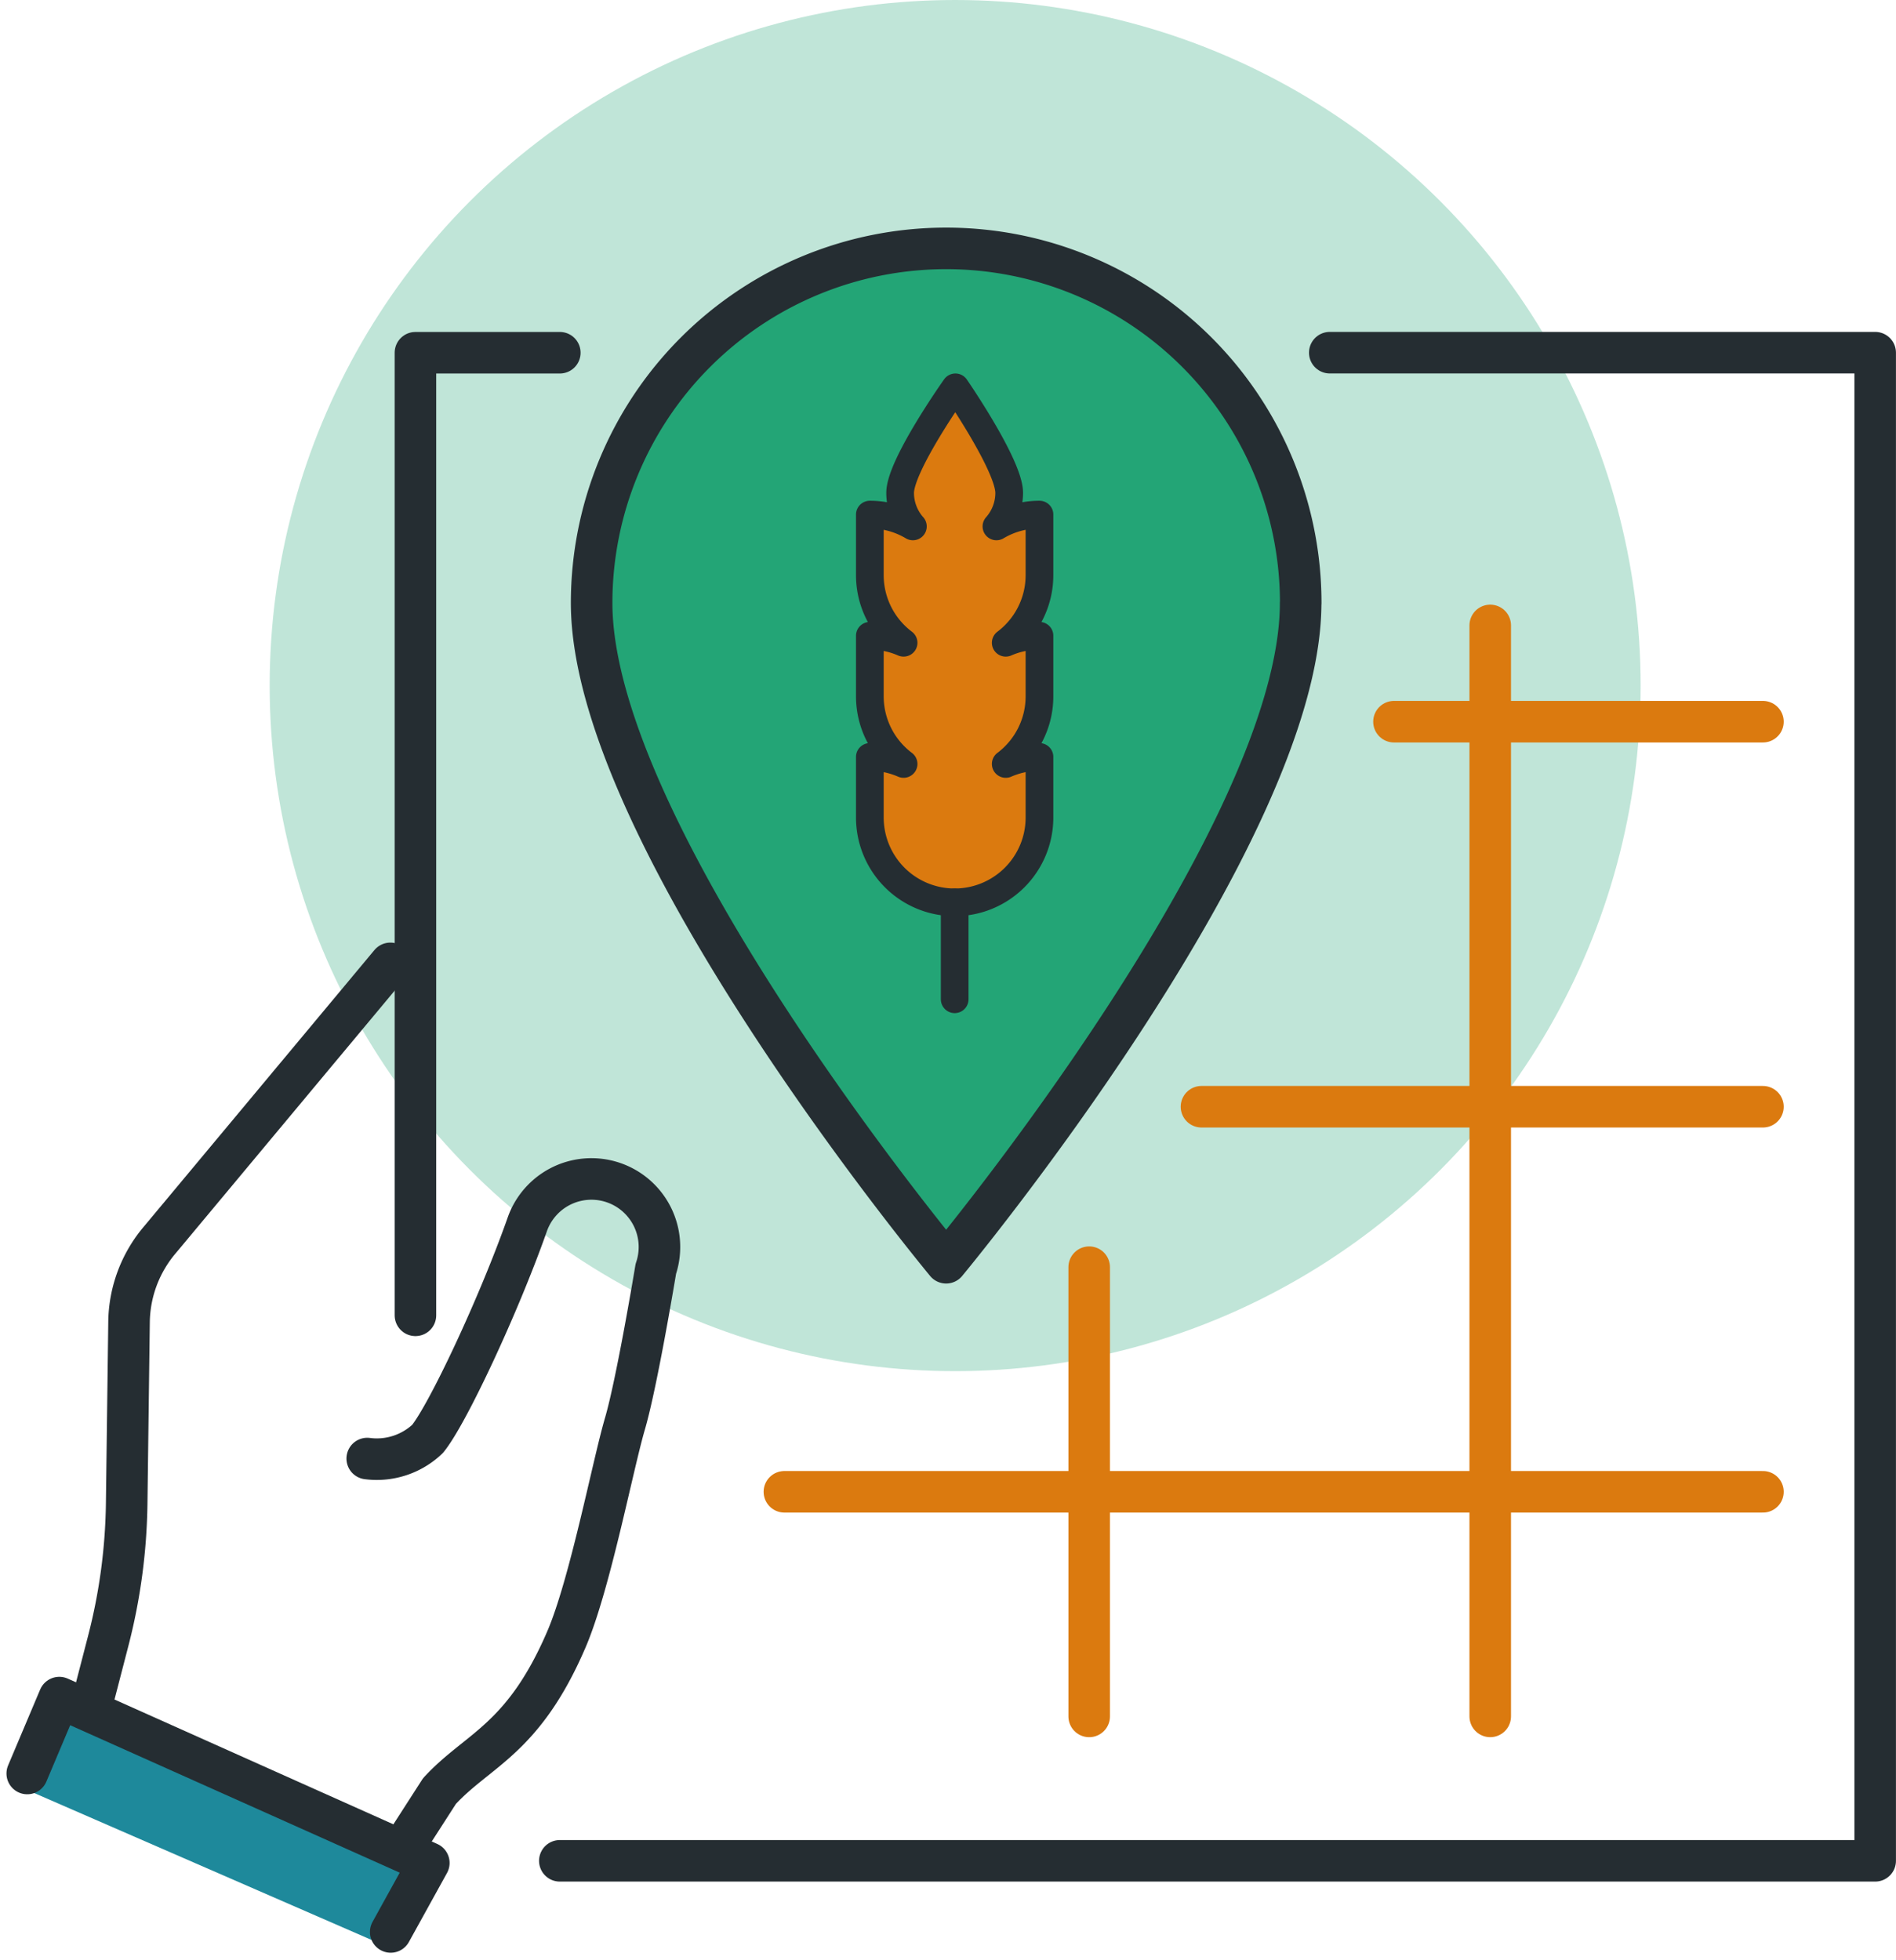
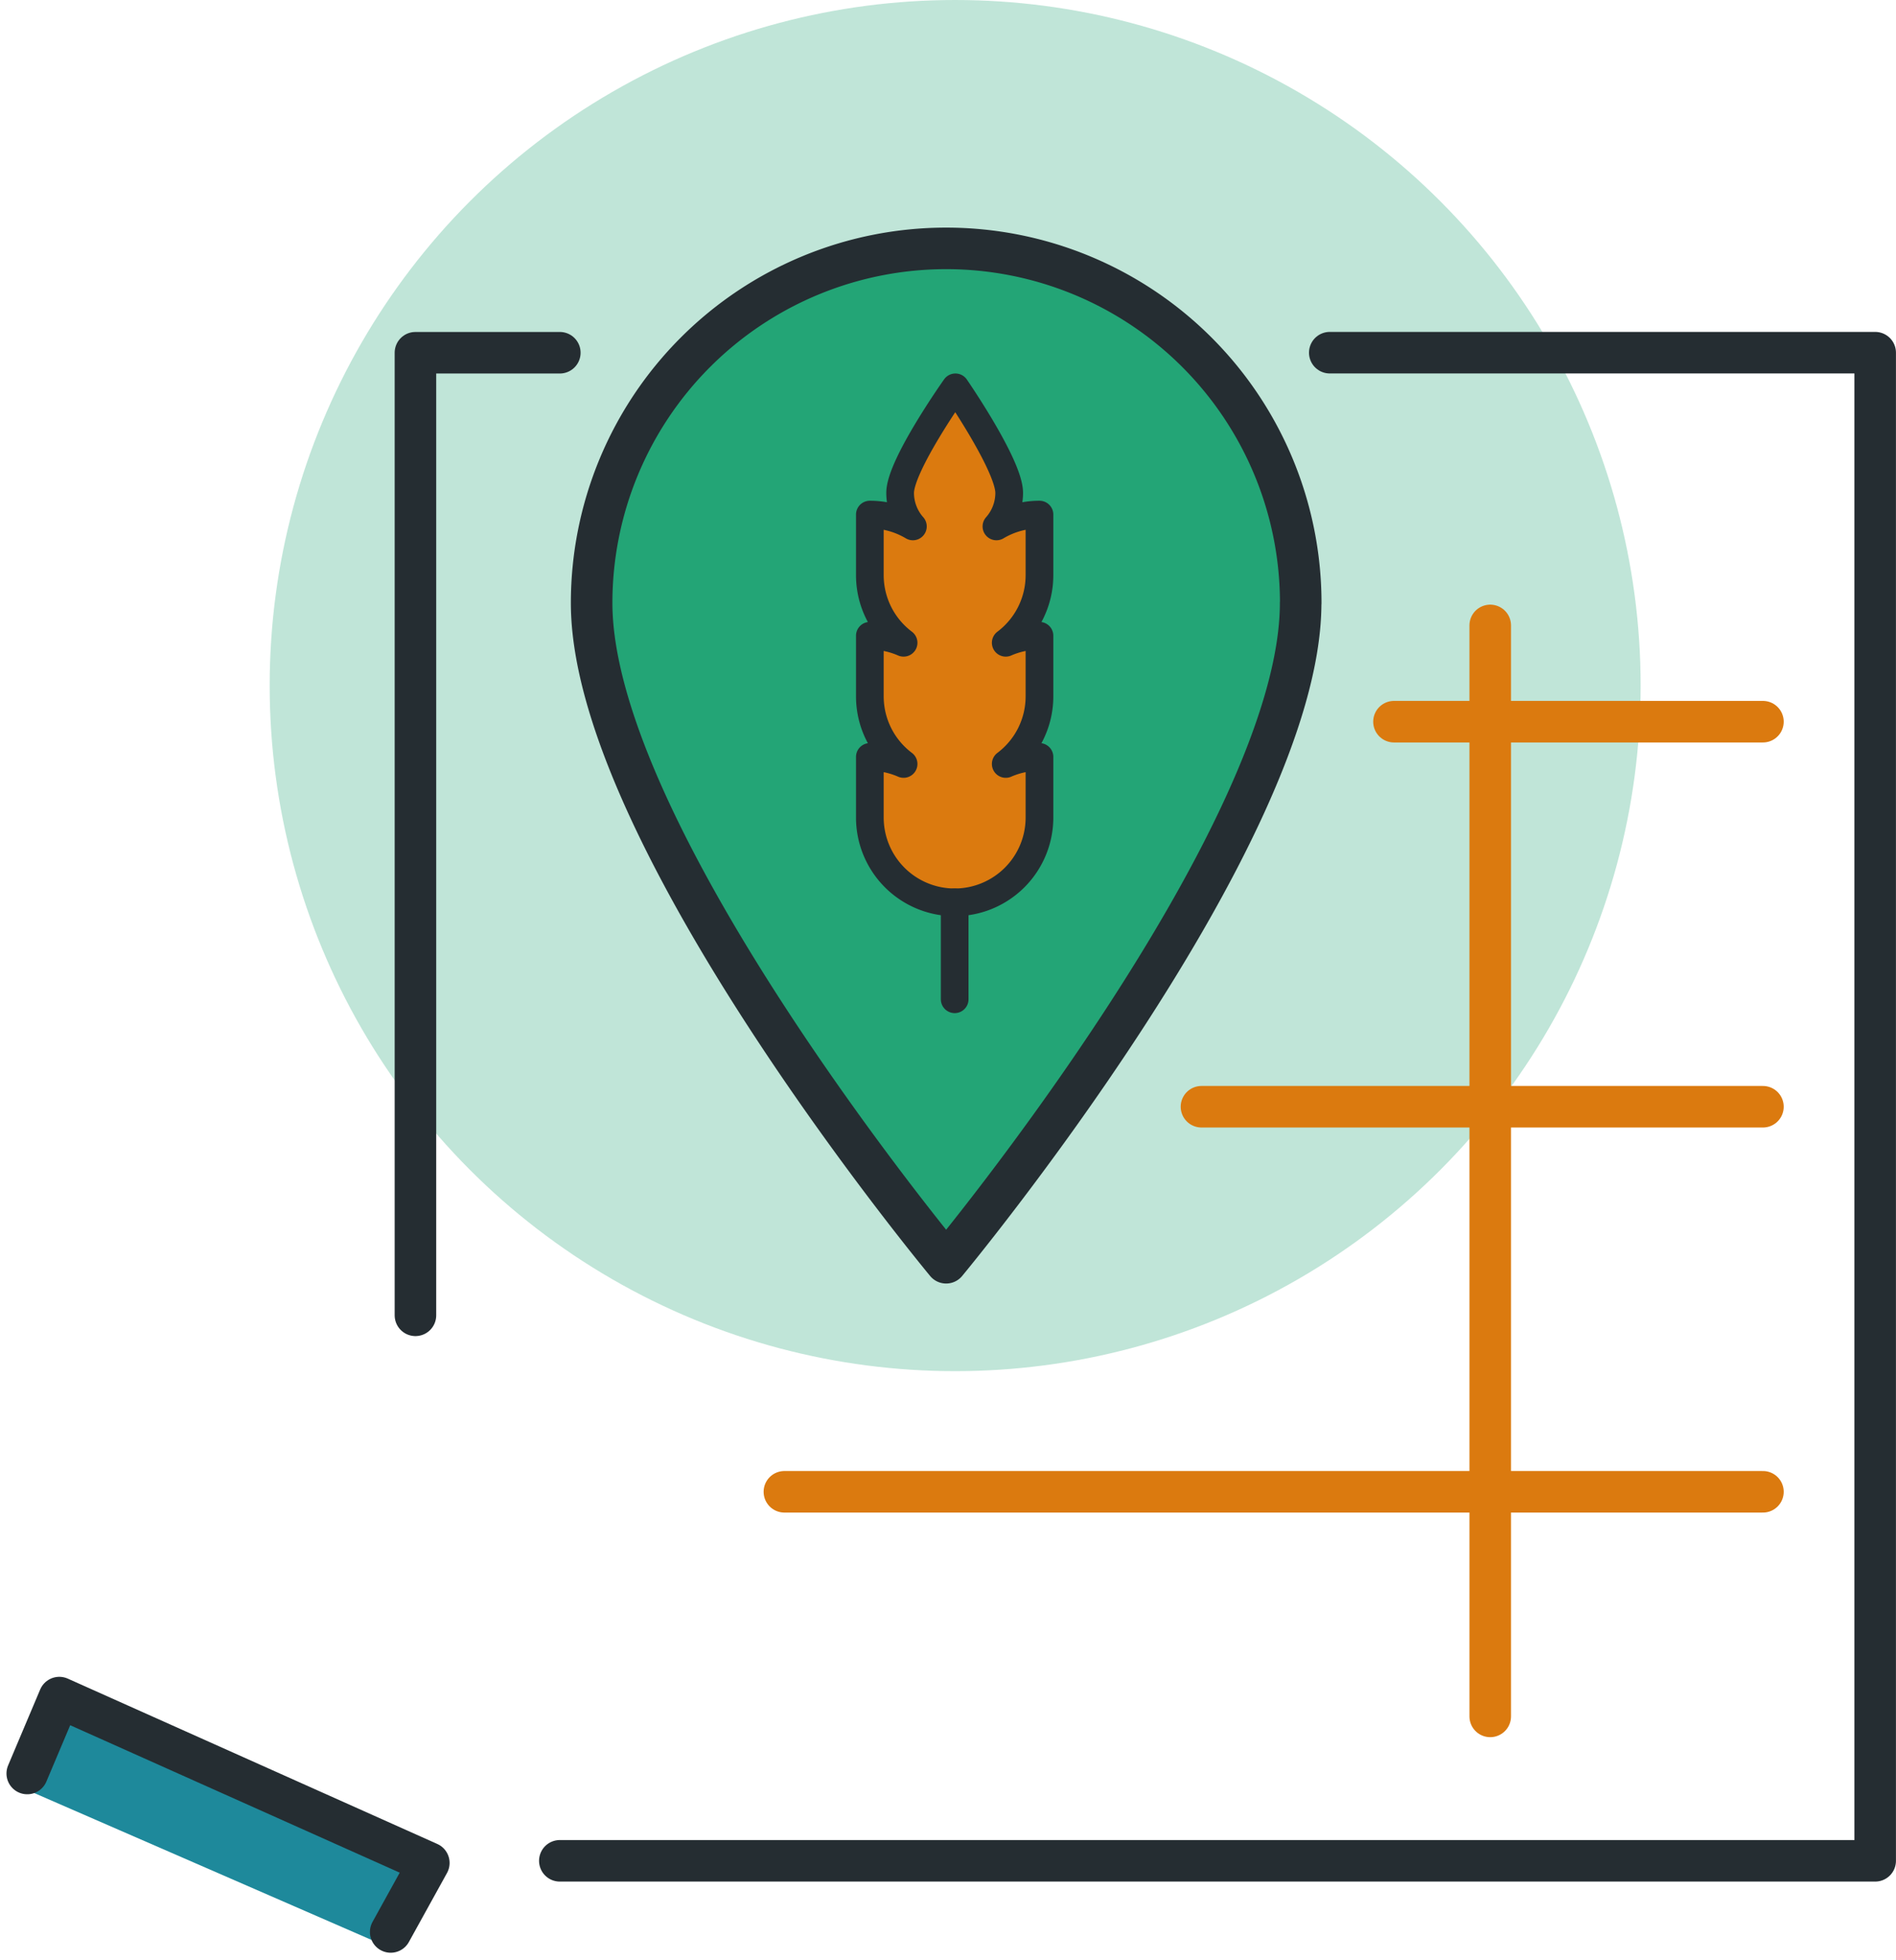
<svg xmlns="http://www.w3.org/2000/svg" width="136.915" height="141.529" viewBox="0 0 136.915 141.529">
  <g transform="translate(-932.526 -2043)">
    <circle cx="49.5" cy="49.5" r="49.5" transform="translate(952 2043)" fill="#23a576" opacity="0.282" />
    <g transform="translate(934.49 2060.934)">
      <path d="M88.684,464.768c0,16.825-25.6,47.635-25.6,47.635s-25.6-30.81-25.6-47.635a25.6,25.6,0,1,1,51.206,0" transform="translate(3.275 -439.165)" fill="#23a576" />
      <path d="M91.1,445.665h39.386v108.89H35.5" transform="translate(2.962 -438.135)" fill="none" stroke="#252d32" stroke-linecap="round" stroke-linejoin="round" stroke-width="3" />
      <path d="M26.5,515.169v-69.5H36.926" transform="translate(1.536 -438.135)" fill="none" stroke="#252d32" stroke-linecap="round" stroke-linejoin="round" stroke-width="3" />
      <path d="M28.307,547.487l2.99-6.056L4.617,529.492,2.3,536.164Z" transform="translate(-2.298 -424.857)" fill="#1e899b" />
      <path d="M28.546,546.414,31.3,541.43,4.616,529.492,2.3,534.973" transform="translate(-2.297 -424.857)" fill="none" stroke="#252d32" stroke-linecap="round" stroke-linejoin="round" stroke-width="3" />
-       <path d="M6.325,537.227l1.187-4.58a41.645,41.645,0,0,0,1.332-9.93l.17-13.093a9.34,9.34,0,0,1,2.225-5.933L27.885,483.73" transform="translate(-1.66 -432.106)" fill="none" stroke="#252d32" stroke-linecap="round" stroke-linejoin="round" stroke-width="3" />
-       <path d="M26.663,544.548l2.047-3.181c2.781-3.028,6.043-3.685,9.168-10.955,1.695-3.943,3.342-12.549,4.224-15.562s2.233-11.189,2.233-11.189a4.911,4.911,0,1,0-9.3-3.162c-2.06,5.834-5.743,13.678-7.184,15.438a5.317,5.317,0,0,1-4.356,1.419" transform="translate(1.06 -429.98)" fill="none" stroke="#252d32" stroke-linecap="round" stroke-linejoin="round" stroke-width="3" />
      <line x2="40.544" transform="translate(84.798 61.974)" fill="none" stroke="#db7a0f" stroke-linecap="round" stroke-linejoin="round" stroke-width="3" />
      <line x2="70.663" transform="translate(54.679 89.776)" fill="none" stroke="#db7a0f" stroke-linecap="round" stroke-linejoin="round" stroke-width="3" />
      <line x2="26.643" transform="translate(98.699 34.173)" fill="none" stroke="#db7a0f" stroke-linecap="round" stroke-linejoin="round" stroke-width="3" />
      <line y1="78.771" transform="translate(105.649 27.222)" fill="none" stroke="#db7a0f" stroke-linecap="round" stroke-linejoin="round" stroke-width="3" />
-       <line y1="32.435" transform="translate(76.689 73.559)" fill="none" stroke="#db7a0f" stroke-linecap="round" stroke-linejoin="round" stroke-width="3" />
      <path d="M88.684,464.768c0,16.825-25.6,47.635-25.6,47.635s-25.6-30.81-25.6-47.635a25.6,25.6,0,1,1,51.206,0Z" transform="translate(3.275 -439.165)" fill="none" stroke="#252d32" stroke-linecap="round" stroke-linejoin="round" stroke-width="3" />
      <path d="M66.58,460.949v-4.374a6.151,6.151,0,0,0-1.822.274,3.9,3.9,0,0,0,.072-.712c0-2.174-3.936-8.312-3.936-8.312s-3.937,6.137-3.937,8.312a3.9,3.9,0,0,0,.072.712,6.151,6.151,0,0,0-1.822-.274v4.374a6.109,6.109,0,0,0,2.436,4.881,6.1,6.1,0,0,0-2.436-.507V469.7a6.111,6.111,0,0,0,2.436,4.881,6.1,6.1,0,0,0-2.436-.507v4.375a6.121,6.121,0,0,0,5.25,6.055v.07c.147,0,.292-.012.438-.022.145.01.29.022.437.022v-.07a6.121,6.121,0,0,0,5.25-6.055v-4.375a6.1,6.1,0,0,0-2.436.507A6.111,6.111,0,0,0,66.58,469.7v-4.375a6.1,6.1,0,0,0-2.436.507,6.109,6.109,0,0,0,2.436-4.881" transform="translate(6.083 -437.793)" fill="#db7a0f" />
      <line y2="6.999" transform="translate(66.976 47.216)" fill="none" stroke="#252d32" stroke-linecap="round" stroke-linejoin="round" stroke-width="2" />
      <path d="M60.952,485.009a6.124,6.124,0,0,0,6.124-6.124v-4.375a6.1,6.1,0,0,0-2.436.508,6.11,6.11,0,0,0,2.436-4.882v-4.374a6.1,6.1,0,0,0-2.436.506,6.109,6.109,0,0,0,2.436-4.881v-4.374a6.077,6.077,0,0,0-3.108.854,3.648,3.648,0,0,0,.921-2.422c0-1.992-3.883-7.619-3.883-7.619s-3.992,5.626-3.992,7.619a3.648,3.648,0,0,0,.921,2.422,6.077,6.077,0,0,0-3.108-.854v4.374a6.109,6.109,0,0,0,2.436,4.881,6.1,6.1,0,0,0-2.436-.506v4.374a6.11,6.11,0,0,0,2.436,4.882,6.1,6.1,0,0,0-2.436-.508v4.375A6.124,6.124,0,0,0,60.952,485.009Z" transform="translate(6.023 -437.793)" fill="none" stroke="#252d32" stroke-linecap="round" stroke-linejoin="round" stroke-width="2" />
    </g>
  </g>
</svg>